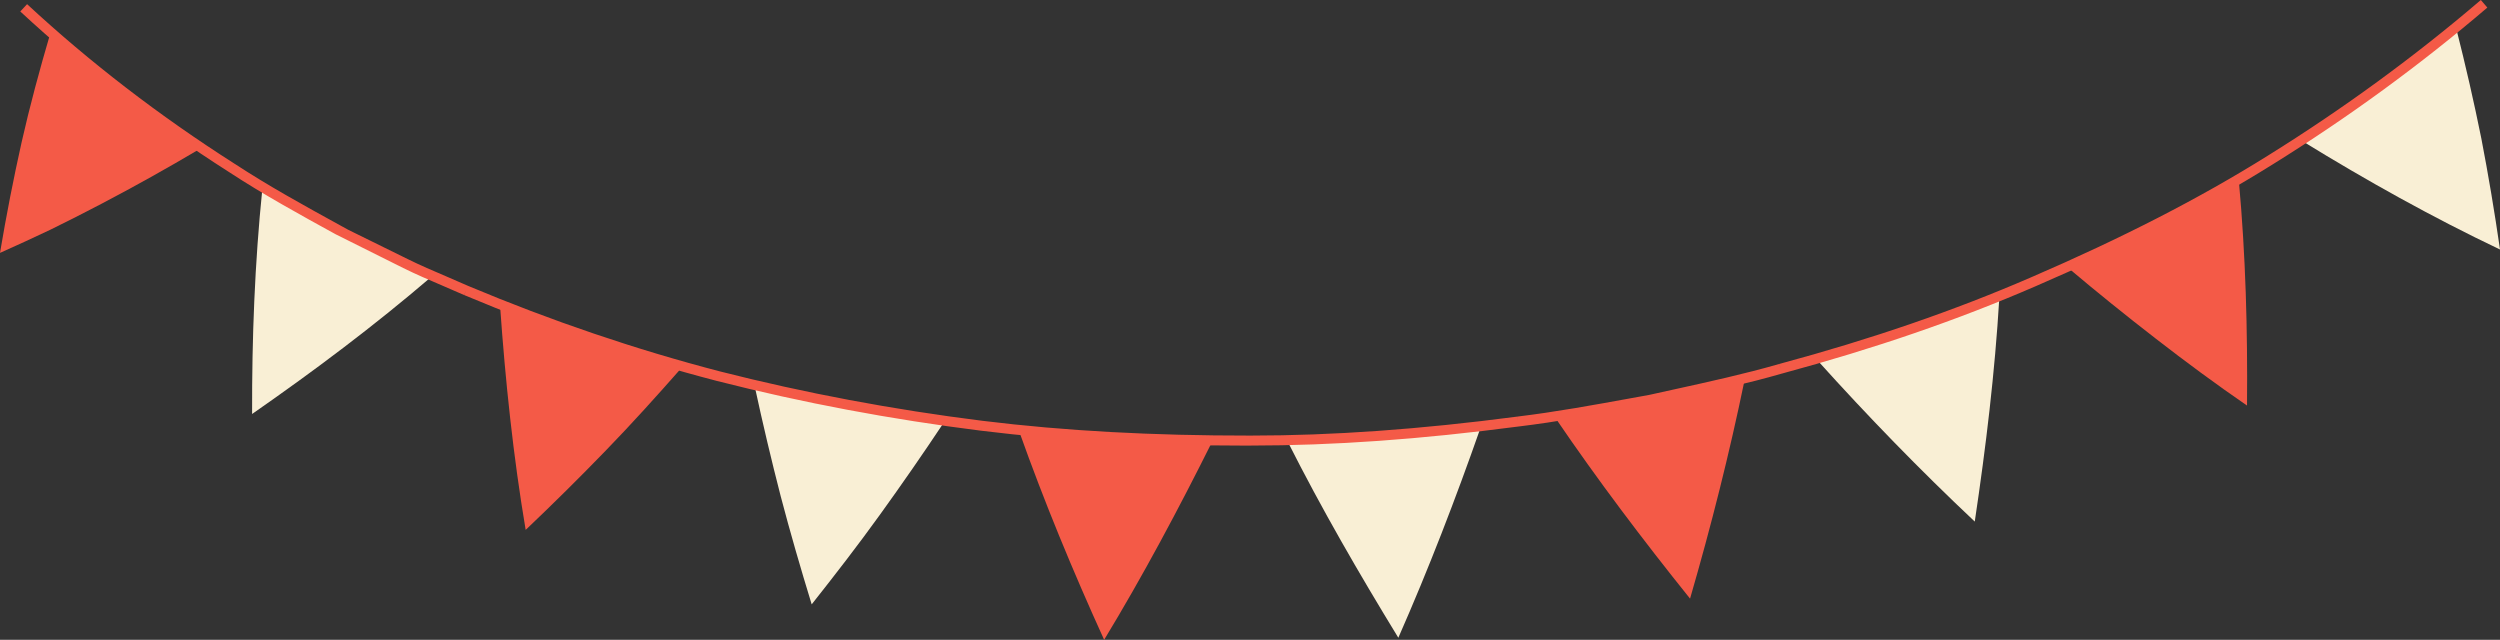
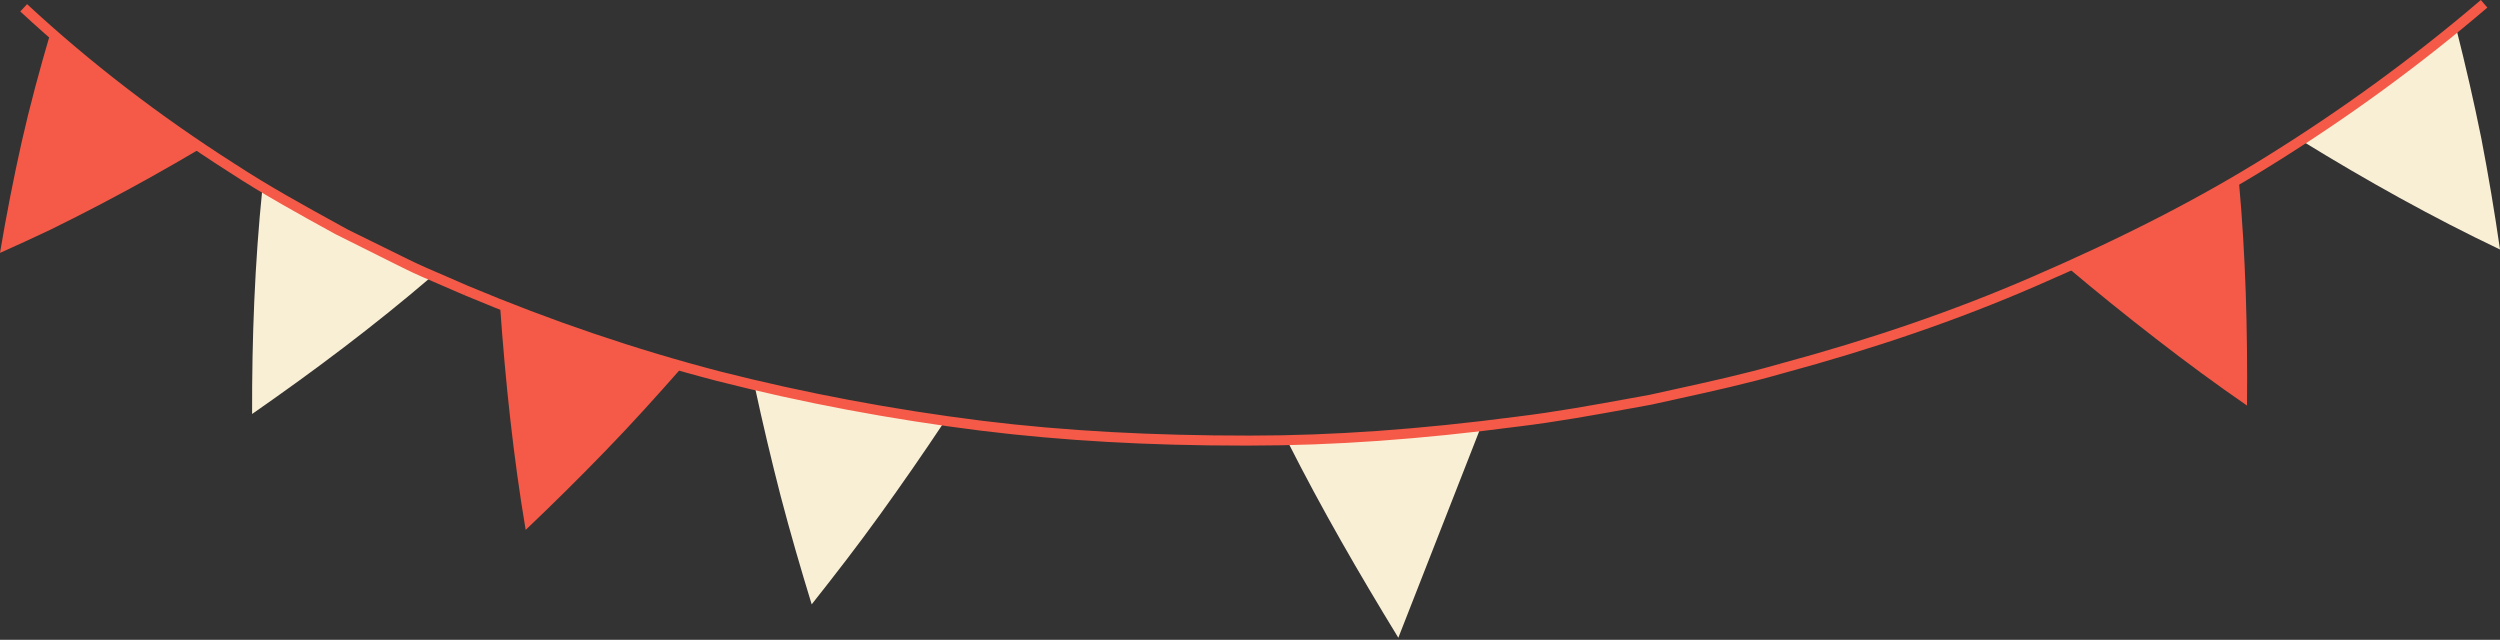
<svg xmlns="http://www.w3.org/2000/svg" x="0px" y="0px" viewBox="0 0 213.832 54.724" style="vertical-align: middle; max-width: 100%; width: 100%;" width="100%">
  <rect x="0" y="0" width="213.832" height="54.724" fill="#333333" stroke="none" />
  <g>
    <g>
      <path d="M0,21.631c0.54-3.217,1.158-6.376,1.851-9.473c0.701-3.108,1.554-6.243,2.439-9.26    c1.014,0.877,1.984,1.803,3.032,2.643l3.167,2.494l1.581,1.25l1.653,1.162l3.306,2.325    c-2.697,1.6-5.472,3.149-8.322,4.644c-1.424,0.746-2.872,1.484-4.33,2.198C2.937,20.3,1.478,20.973,0,21.631z" fill="rgb(244,90,71)">
     </path>
    </g>
    <g>
      <path d="M21.563,35.41c-0.018-6.555,0.23-12.899,0.872-19.211    c2.307,1.406,4.711,2.665,7.073,3.987c2.452,1.166,4.835,2.465,7.337,3.534    C31.994,27.871,26.958,31.656,21.563,35.41z" fill="rgb(249,239,213)">
     </path>
    </g>
    <g>
      <path d="M44.962,45.323c-1.066-6.309-1.744-12.83-2.183-19.076    c5.079,1.967,10.228,3.797,15.51,5.223c-2.087,2.372-4.264,4.788-6.475,7.067    C49.602,40.822,47.317,43.085,44.962,45.323z" fill="rgb(244,90,71)">
     </path>
    </g>
    <g>
      <path d="M69.426,51.692c-0.951-3.099-1.84-6.161-2.652-9.255    c-0.805-3.127-1.541-6.239-2.208-9.334l3.999,0.936l4.038,0.776c1.349,0.241,2.688,0.542,4.046,0.737    l4.073,0.596c-1.753,2.635-3.573,5.262-5.459,7.877C73.376,46.646,71.44,49.146,69.426,51.692z" fill="rgb(249,239,213)">
     </path>
    </g>
    <g>
-       <path d="M94.44,54.724c-2.684-5.903-5.111-11.769-7.257-17.798    c5.46,0.602,10.959,0.842,16.455,0.936C100.831,43.486,97.76,49.256,94.44,54.724z" fill="rgb(244,90,71)">
+       </g>
+     <g>
+       <path d="M119.603,54.548c-3.407-5.574-6.551-11.011-9.448-16.745    c2.751,0.012,5.492-0.267,8.239-0.385c2.744-0.169,5.474-0.509,8.213-0.752    z" fill="rgb(249,239,213)">
     </path>
    </g>
    <g>
-       <path d="M119.603,54.548c-3.407-5.574-6.551-11.011-9.448-16.745    c2.751,0.012,5.492-0.267,8.239-0.385c2.744-0.169,5.474-0.509,8.213-0.752    C124.53,42.594,122.202,48.651,119.603,54.548z" fill="rgb(249,239,213)">
-      </path>
-     </g>
+       </g>
    <g>
-       <path d="M144.555,51.203c-4.092-5.096-7.909-10.156-11.493-15.419    c2.719-0.395,5.41-0.954,8.117-1.418c2.679-0.593,5.365-1.168,8.031-1.814    C147.931,38.751,146.372,44.946,144.555,51.203z" fill="rgb(244,90,71)">
-      </path>
-     </g>
-     <g>
-       <path d="M168.907,44.612c-4.721-4.442-9.208-9.073-13.416-13.746    c2.612-0.825,5.238-1.613,7.83-2.492c2.557-0.97,5.173-1.801,7.686-2.876    C170.623,31.887,169.872,38.137,168.907,44.612z" fill="rgb(249,239,213)">
-      </path>
-     </g>
+       </g>
    <g>
      <path d="M192.194,34.688c-2.64-1.813-5.246-3.739-7.795-5.716    c-2.543-1.966-5.019-3.965-7.426-5.994c4.957-2.284,9.851-4.71,14.523-7.499    C192.078,21.86,192.251,28.169,192.194,34.688z" fill="rgb(244,90,71)">
     </path>
    </g>
    <g>
      <path d="M213.832,21.341c-5.798-2.758-11.473-5.933-16.844-9.236    c2.262-1.503,4.558-2.961,6.702-4.622l3.274-2.414l3.138-2.578c0.777,3.063,1.496,6.191,2.134,9.355    C212.836,14.961,213.368,18.127,213.832,21.341z" fill="rgb(249,239,213)">
     </path>
    </g>
    <path d="M212.193,0c-5.646,4.829-11.782,9.312-18.238,13.325l0.226,0.363l-0.226-0.362   c-5.784,3.615-12.389,7.009-20.193,10.378l0.17,0.392l-0.17-0.392c-6.576,2.852-13.631,5.281-21.567,7.424   l0.111,0.412l-0.118-0.41c-2.966,0.854-6.042,1.528-9.015,2.181l-2.102,0.464l-1.545,0.28   c-3.191,0.582-6.491,1.184-9.764,1.579l0.051,0.424l-0.055-0.423c-8.31,1.09-15.764,1.622-22.788,1.622   c-0.024,0-0.049,0-0.073,0v0.427l-0.001-0.427c-8.287,0.004-15.781-0.391-22.875-1.266v-0   c-7.651-0.957-15.206-2.38-22.458-4.228l0-0c-7.182-1.868-14.425-4.328-21.524-7.31   c-0.624-0.28-1.254-0.549-1.884-0.819c-1.089-0.464-2.216-0.945-3.287-1.477l-5.072-2.497l-0.677-0.372   c-3.024-1.662-6.15-3.378-9.067-5.292l-0.234,0.358l0.23-0.36C13.627,9.902,7.663,5.313,2.316,0.355   L1.735,0.982C7.119,5.973,13.122,10.592,19.581,14.711l-0,0c2.946,1.931,6.087,3.657,9.125,5.325   l5.782,2.887c1.093,0.542,2.231,1.028,3.33,1.497c0.628,0.268,1.256,0.536,1.878,0.815l0.175-0.39l-0.166,0.394   c7.138,2.999,14.42,5.472,21.642,7.351l0.107-0.414l-0.105,0.414c7.286,1.858,14.878,3.287,22.565,4.249   l0.053-0.424l-0.052,0.424c6.953,0.856,14.274,1.273,22.363,1.273c0.206,0,0.412-0.001,0.62-0.001   c0.024,0,0.048,0,0.072,0c7.059,0,14.55-0.532,22.895-1.629l0,0.001c3.299-0.399,6.611-1.004,9.815-1.587   l1.56-0.284l2.116-0.466c2.985-0.656,6.071-1.333,9.062-2.195l0,0.001c7.976-2.155,15.069-4.596,21.684-7.465   l-0-0c7.843-3.386,14.485-6.799,20.305-10.438l0,0.001c6.492-4.036,12.664-8.546,18.342-13.402   L212.193,0z" fill="rgb(244,90,71)">
    </path>
  </g>
</svg>